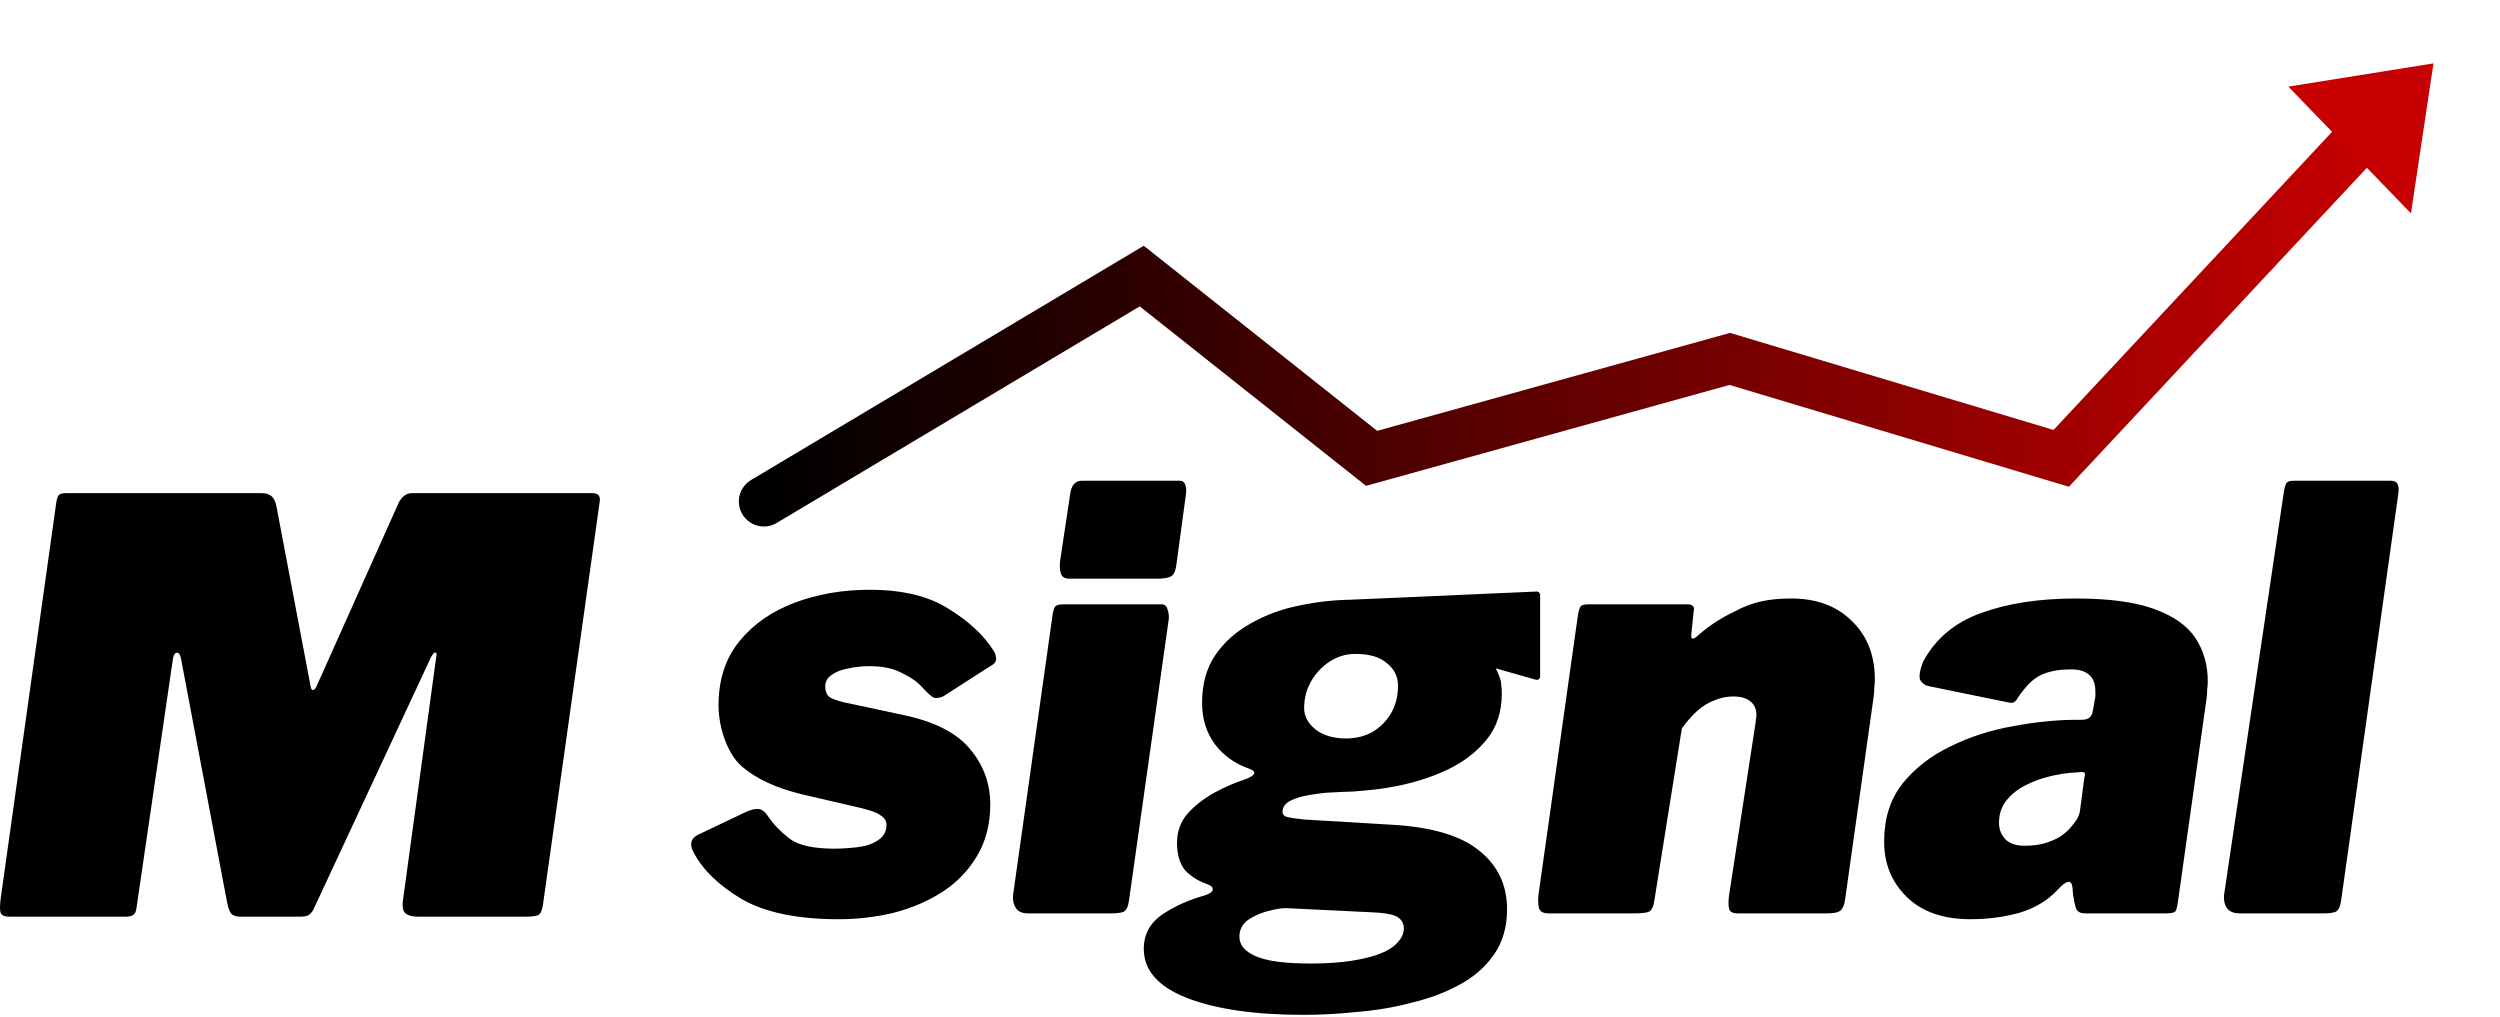
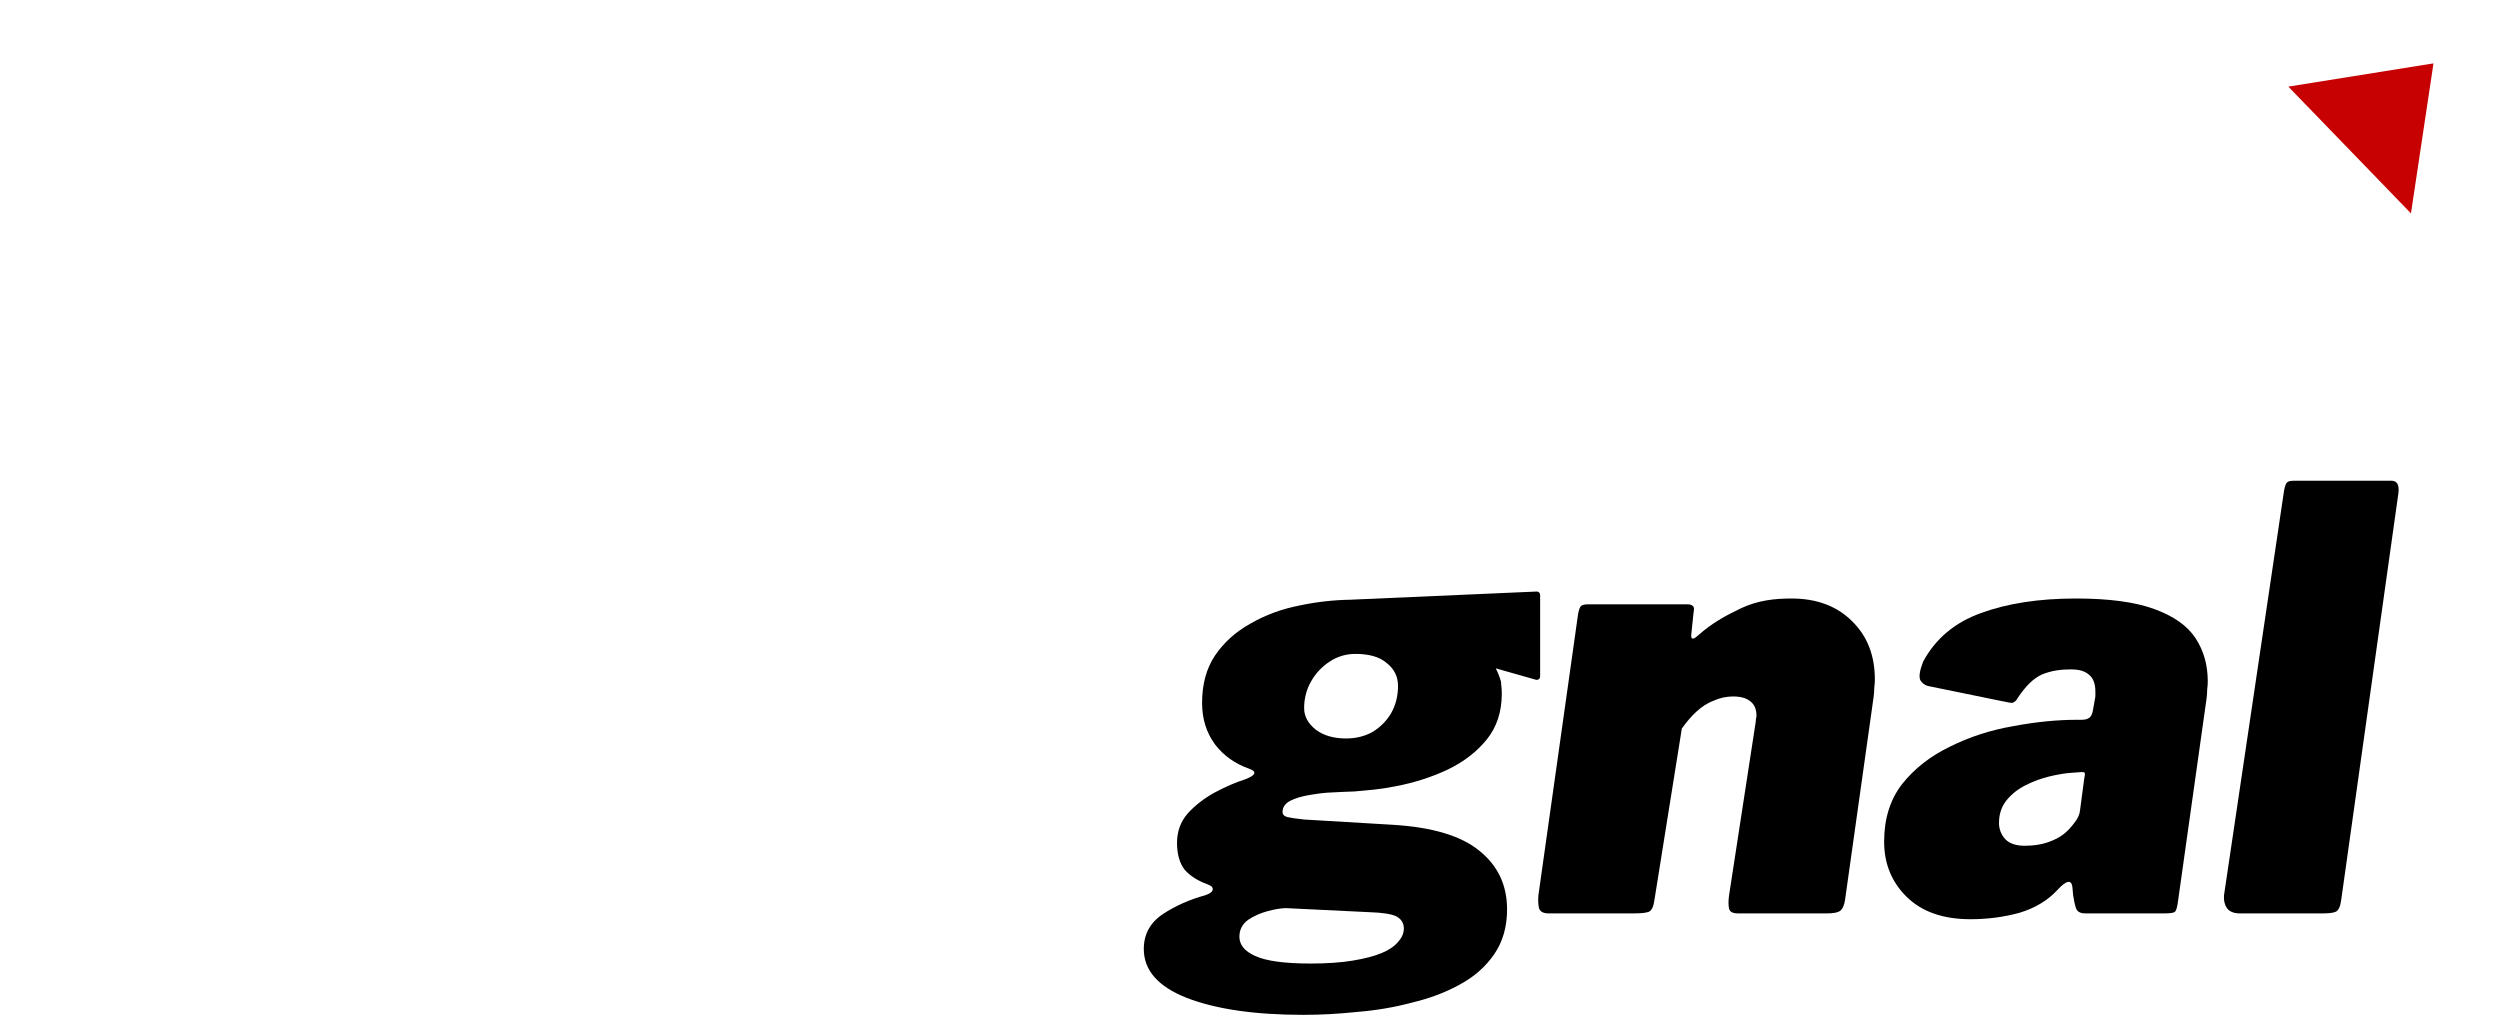
<svg xmlns="http://www.w3.org/2000/svg" width="150" height="61" viewBox="0 0 150 61" fill="none">
  <path d="M140.472 53.999C140.425 54.373 140.32 54.606 140.157 54.699C140.017 54.769 139.749 54.804 139.352 54.804H134.384C134.034 54.804 133.778 54.699 133.615 54.489C133.475 54.279 133.416 54.023 133.44 53.719L137.043 29.439C137.09 29.182 137.148 29.019 137.218 28.949C137.288 28.879 137.428 28.844 137.638 28.844H143.481C143.831 28.844 143.971 29.1 143.901 29.613L140.472 53.999Z" fill="black" />
  <path d="M123.439 53.404C122.856 54.033 122.098 54.488 121.165 54.768C120.232 55.025 119.252 55.153 118.226 55.153C116.593 55.153 115.322 54.71 114.412 53.823C113.503 52.937 113.048 51.829 113.048 50.5C113.048 49.123 113.409 47.969 114.132 47.036C114.879 46.103 115.835 45.357 117.001 44.797C118.168 44.214 119.427 43.806 120.78 43.572C122.133 43.316 123.416 43.187 124.628 43.187H124.873C125.317 43.187 125.513 43.045 125.583 42.578L125.688 41.984C125.711 41.89 125.723 41.809 125.723 41.739C125.723 41.645 125.723 41.564 125.723 41.494C125.723 41.027 125.594 40.689 125.338 40.479C125.081 40.269 124.78 40.164 124.244 40.164C123.684 40.164 123.096 40.226 122.494 40.479C121.943 40.751 121.541 41.173 121.06 41.879C120.99 42.019 120.897 42.112 120.78 42.159C120.663 42.205 120.418 42.114 120.115 42.068L115.672 41.158C115.485 41.111 115.334 40.995 115.217 40.808C115.124 40.598 115.182 40.225 115.392 39.689C116.138 38.313 117.293 37.345 118.856 36.785C120.442 36.202 122.343 35.91 124.559 35.91C126.541 35.91 128.104 36.12 129.247 36.54C130.413 36.96 131.241 37.543 131.731 38.289C132.221 39.036 132.466 39.899 132.466 40.878C132.466 41.042 132.454 41.205 132.431 41.368C132.431 41.531 132.419 41.706 132.396 41.893L130.681 54.068C130.635 54.418 130.576 54.628 130.506 54.698C130.436 54.768 130.238 54.803 129.911 54.803H125.118C124.815 54.803 124.628 54.698 124.559 54.488C124.489 54.278 124.43 54.01 124.384 53.684L124.349 53.264C124.302 52.751 123.999 52.797 123.439 53.404ZM125.048 46.756C125.095 46.546 125.107 46.418 125.083 46.371C125.06 46.325 124.943 46.313 124.733 46.336L124.244 46.371C123.894 46.395 123.474 46.465 122.984 46.581C122.494 46.698 122.016 46.873 121.55 47.106C121.083 47.339 120.698 47.642 120.395 48.016C120.092 48.389 119.94 48.844 119.94 49.38C119.94 49.753 120.069 50.08 120.325 50.36C120.582 50.616 120.967 50.745 121.48 50.745C122.016 50.745 122.483 50.675 122.879 50.535C123.276 50.395 123.591 50.231 123.824 50.045C124.057 49.858 124.267 49.637 124.454 49.38C124.663 49.123 124.78 48.867 124.803 48.61L125.048 46.756Z" fill="black" />
  <path d="M92.898 54.803C92.595 54.803 92.409 54.698 92.339 54.488C92.292 54.278 92.28 54.022 92.304 53.718L94.683 36.855C94.729 36.598 94.788 36.435 94.858 36.365C94.928 36.295 95.068 36.26 95.278 36.26H101.26C101.4 36.26 101.505 36.295 101.575 36.365C101.645 36.412 101.657 36.552 101.61 36.785L101.475 38.081C101.452 38.384 101.592 38.395 101.895 38.116C102.711 37.392 103.499 36.954 104.479 36.487C105.482 36.021 106.485 35.91 107.488 35.91C109.004 35.91 110.217 36.365 111.127 37.275C112.036 38.161 112.491 39.327 112.491 40.773C112.491 40.937 112.479 41.1 112.456 41.263C112.456 41.426 112.444 41.601 112.421 41.788L110.707 53.963C110.66 54.313 110.555 54.547 110.392 54.663C110.252 54.756 109.995 54.803 109.622 54.803H104.269C103.966 54.803 103.791 54.71 103.744 54.523C103.698 54.313 103.698 54.045 103.744 53.718L105.319 43.467C105.342 43.351 105.354 43.246 105.354 43.152C105.377 43.059 105.389 42.989 105.389 42.943C105.389 42.546 105.26 42.254 105.004 42.068C104.771 41.881 104.432 41.788 103.989 41.788C103.593 41.788 103.208 41.87 102.835 42.033C102.461 42.173 102.112 42.394 101.785 42.698C101.482 42.977 101.19 43.316 100.91 43.712L99.266 53.998C99.219 54.371 99.114 54.605 98.951 54.698C98.788 54.768 98.496 54.803 98.076 54.803H92.898Z" fill="black" />
-   <path d="M67.744 53.999C67.697 54.373 67.592 54.606 67.429 54.699C67.289 54.769 67.021 54.804 66.624 54.804H61.691C61.341 54.804 61.096 54.699 60.956 54.489C60.816 54.279 60.758 54.023 60.781 53.719L63.16 36.856C63.207 36.599 63.265 36.436 63.335 36.366C63.429 36.296 63.58 36.261 63.79 36.261H69.703C69.89 36.261 70.006 36.366 70.053 36.576C70.123 36.762 70.146 36.961 70.123 37.171L67.744 53.999ZM70.578 33.917C70.531 34.267 70.426 34.488 70.263 34.582C70.1 34.675 69.82 34.721 69.423 34.721H64.14C63.883 34.721 63.72 34.617 63.65 34.407C63.58 34.173 63.569 33.905 63.615 33.602L64.21 29.648C64.28 29.112 64.513 28.844 64.91 28.844H70.788C70.974 28.844 71.091 28.949 71.138 29.159C71.184 29.345 71.184 29.555 71.138 29.788L70.578 33.917Z" fill="black" />
-   <path d="M50.319 55.154C47.824 55.154 45.876 54.746 44.477 53.93C43.077 53.09 42.109 52.134 41.573 51.061C41.363 50.617 41.468 50.291 41.888 50.081L44.757 48.717C45.06 48.577 45.316 48.518 45.526 48.542C45.736 48.565 45.934 48.728 46.121 49.031C46.424 49.475 46.844 49.906 47.38 50.326C47.917 50.722 48.815 50.921 50.075 50.921C50.285 50.921 50.564 50.909 50.914 50.886C51.264 50.862 51.602 50.816 51.929 50.746C52.279 50.653 52.57 50.513 52.803 50.326C53.06 50.116 53.188 49.836 53.188 49.486C53.188 49.253 53.072 49.066 52.839 48.926C52.629 48.763 52.22 48.612 51.614 48.472L48.15 47.667C46.587 47.294 45.375 46.734 44.512 45.988C43.649 45.241 43.112 43.667 43.112 42.314C43.112 40.775 43.532 39.492 44.372 38.465C45.211 37.439 46.319 36.669 47.695 36.156C49.072 35.643 50.564 35.386 52.174 35.386C54.156 35.386 55.742 35.771 56.932 36.541C58.145 37.288 59.043 38.127 59.626 39.06C59.719 39.2 59.766 39.363 59.766 39.55C59.766 39.713 59.649 39.853 59.416 39.97L56.582 41.789C56.349 41.882 56.162 41.906 56.022 41.859C55.882 41.789 55.661 41.591 55.358 41.264C55.078 40.938 54.669 40.646 54.133 40.39C53.62 40.11 52.967 39.97 52.174 39.97C51.731 39.97 51.299 40.017 50.879 40.11C50.483 40.18 50.156 40.308 49.9 40.495C49.643 40.658 49.515 40.891 49.515 41.194C49.515 41.451 49.585 41.649 49.725 41.789C49.865 41.906 50.168 42.022 50.634 42.139L54.238 42.909C56.104 43.305 57.433 43.993 58.227 44.973C59.02 45.929 59.416 47.026 59.416 48.262C59.416 49.451 59.148 50.489 58.611 51.376C58.098 52.239 57.41 52.95 56.547 53.51C55.684 54.069 54.705 54.489 53.608 54.769C52.535 55.026 51.439 55.154 50.319 55.154Z" fill="black" />
-   <path d="M0.565 55.001C0.291 55.001 0.12 54.933 0.051 54.796C-0.017 54.659 -0.017 54.339 0.051 53.837L1.713 42.002L3.374 30.168C3.42 29.894 3.477 29.734 3.545 29.689C3.614 29.62 3.773 29.586 4.025 29.586L15.66 29.586C15.957 29.586 16.174 29.654 16.311 29.791C16.448 29.928 16.54 30.123 16.585 30.374L18.64 41.198C18.663 41.335 18.709 41.403 18.777 41.403C18.869 41.38 18.937 41.312 18.983 41.198L23.812 30.408C24.018 29.86 24.326 29.586 24.737 29.586H35.532C35.898 29.586 36.046 29.769 35.978 30.134L32.587 54.214C32.541 54.579 32.45 54.807 32.313 54.899C32.176 54.967 31.913 55.001 31.525 55.001H25.08C24.737 55.001 24.486 54.933 24.326 54.796C24.166 54.659 24.121 54.373 24.189 53.94L26.172 39.428C26.218 39.245 26.195 39.154 26.104 39.154C26.035 39.154 25.944 39.268 25.83 39.496L18.812 54.556C18.72 54.739 18.606 54.864 18.469 54.933C18.355 54.978 18.206 55.001 18.024 55.001H14.427C14.222 55.001 14.05 54.956 13.913 54.864C13.799 54.75 13.708 54.533 13.639 54.214L10.865 39.542C10.819 39.291 10.739 39.165 10.625 39.165C10.511 39.165 10.431 39.268 10.385 39.473L8.193 54.453C8.17 54.682 8.102 54.83 7.988 54.899C7.896 54.967 7.737 55.001 7.508 55.001L0.565 55.001Z" fill="black" />
-   <path d="M45.831 30.09L68.504 16.564L82.296 27.501L103.786 21.535L123.673 27.501L141.957 7.93" stroke="url(#paint0_linear_1504_33580)" stroke-width="3" stroke-linecap="round" />
  <path d="M146.009 3.802L144.658 12.802L137.299 5.197L146.009 3.802Z" fill="#C70101" />
  <path d="M92.199 35.492C92.313 35.487 92.408 35.578 92.408 35.691V40.592C92.408 40.724 92.281 40.82 92.153 40.784L89.746 40.101C89.875 40.353 89.983 40.62 90.059 40.898C90.067 40.955 90.073 41.019 90.073 41.089C90.097 41.252 90.108 41.427 90.108 41.613C90.108 42.709 89.805 43.631 89.199 44.377C88.593 45.123 87.8 45.73 86.82 46.196C85.864 46.639 84.837 46.966 83.741 47.176C82.645 47.386 82.243 47.394 81.255 47.488C81.091 47.488 80.04 47.536 79.644 47.56C79.27 47.583 78.824 47.66 78.562 47.701C78.12 47.771 77.735 47.888 77.408 48.051C77.105 48.214 76.953 48.436 76.953 48.716C76.953 48.879 77.059 48.984 77.269 49.03C77.478 49.077 77.805 49.124 78.248 49.171L83.531 49.485C85.934 49.625 87.683 50.15 88.779 51.06C89.875 51.946 90.424 53.113 90.424 54.559C90.424 55.608 90.166 56.507 89.653 57.253C89.14 57.999 88.453 58.606 87.59 59.072C86.75 59.539 85.793 59.9 84.721 60.156C83.671 60.436 82.575 60.623 81.432 60.716C80.312 60.832 79.239 60.891 78.213 60.891C75.298 60.891 72.965 60.553 71.216 59.877C69.49 59.201 68.627 58.22 68.627 56.938C68.627 56.051 69.012 55.352 69.781 54.839C70.528 54.349 71.368 53.975 72.301 53.719C72.58 53.626 72.731 53.52 72.755 53.404C72.802 53.264 72.697 53.147 72.44 53.054C71.858 52.844 71.403 52.553 71.076 52.18C70.773 51.783 70.621 51.246 70.621 50.57C70.621 49.894 70.831 49.31 71.251 48.82C71.694 48.331 72.231 47.911 72.86 47.562C73.513 47.212 74.132 46.943 74.715 46.757C75.017 46.64 75.192 46.535 75.239 46.441C75.309 46.325 75.215 46.22 74.959 46.127C74.096 45.824 73.409 45.333 72.895 44.657C72.382 43.958 72.125 43.129 72.125 42.173C72.125 41.054 72.383 40.108 72.895 39.339C73.432 38.546 74.143 37.905 75.029 37.415C75.915 36.902 76.895 36.54 77.968 36.33C78.991 36.112 80.024 35.997 81.067 35.982C81.072 35.982 81.076 35.981 81.08 35.98L92.199 35.492ZM77.163 54.488C76.883 54.488 76.522 54.547 76.079 54.663C75.636 54.78 75.239 54.955 74.89 55.188C74.54 55.445 74.364 55.783 74.364 56.203C74.365 56.693 74.68 57.078 75.31 57.357C75.963 57.66 77.07 57.812 78.633 57.812C79.612 57.812 80.453 57.754 81.152 57.638C81.875 57.521 82.458 57.369 82.901 57.183C83.344 56.996 83.671 56.774 83.881 56.518C84.114 56.261 84.23 55.993 84.231 55.713C84.23 55.387 84.079 55.142 83.776 54.978C83.473 54.839 82.948 54.757 82.201 54.733L77.163 54.488ZM81.327 39.234C80.767 39.234 80.254 39.386 79.787 39.69C79.321 39.993 78.948 40.389 78.668 40.879C78.388 41.369 78.248 41.905 78.248 42.488C78.248 42.978 78.482 43.409 78.948 43.782C79.415 44.132 80.021 44.308 80.768 44.308C81.35 44.307 81.876 44.179 82.342 43.923C82.808 43.643 83.181 43.269 83.461 42.803C83.741 42.313 83.881 41.764 83.881 41.158C83.881 40.599 83.659 40.144 83.216 39.794C82.796 39.421 82.166 39.234 81.327 39.234Z" fill="black" />
  <defs>
    <linearGradient id="paint0_linear_1504_33580" x1="45.831" y1="17.729" x2="143.55" y2="17.729" gradientUnits="userSpaceOnUse">
      <stop />
      <stop offset="1" stop-color="#C80000" />
    </linearGradient>
  </defs>
</svg>